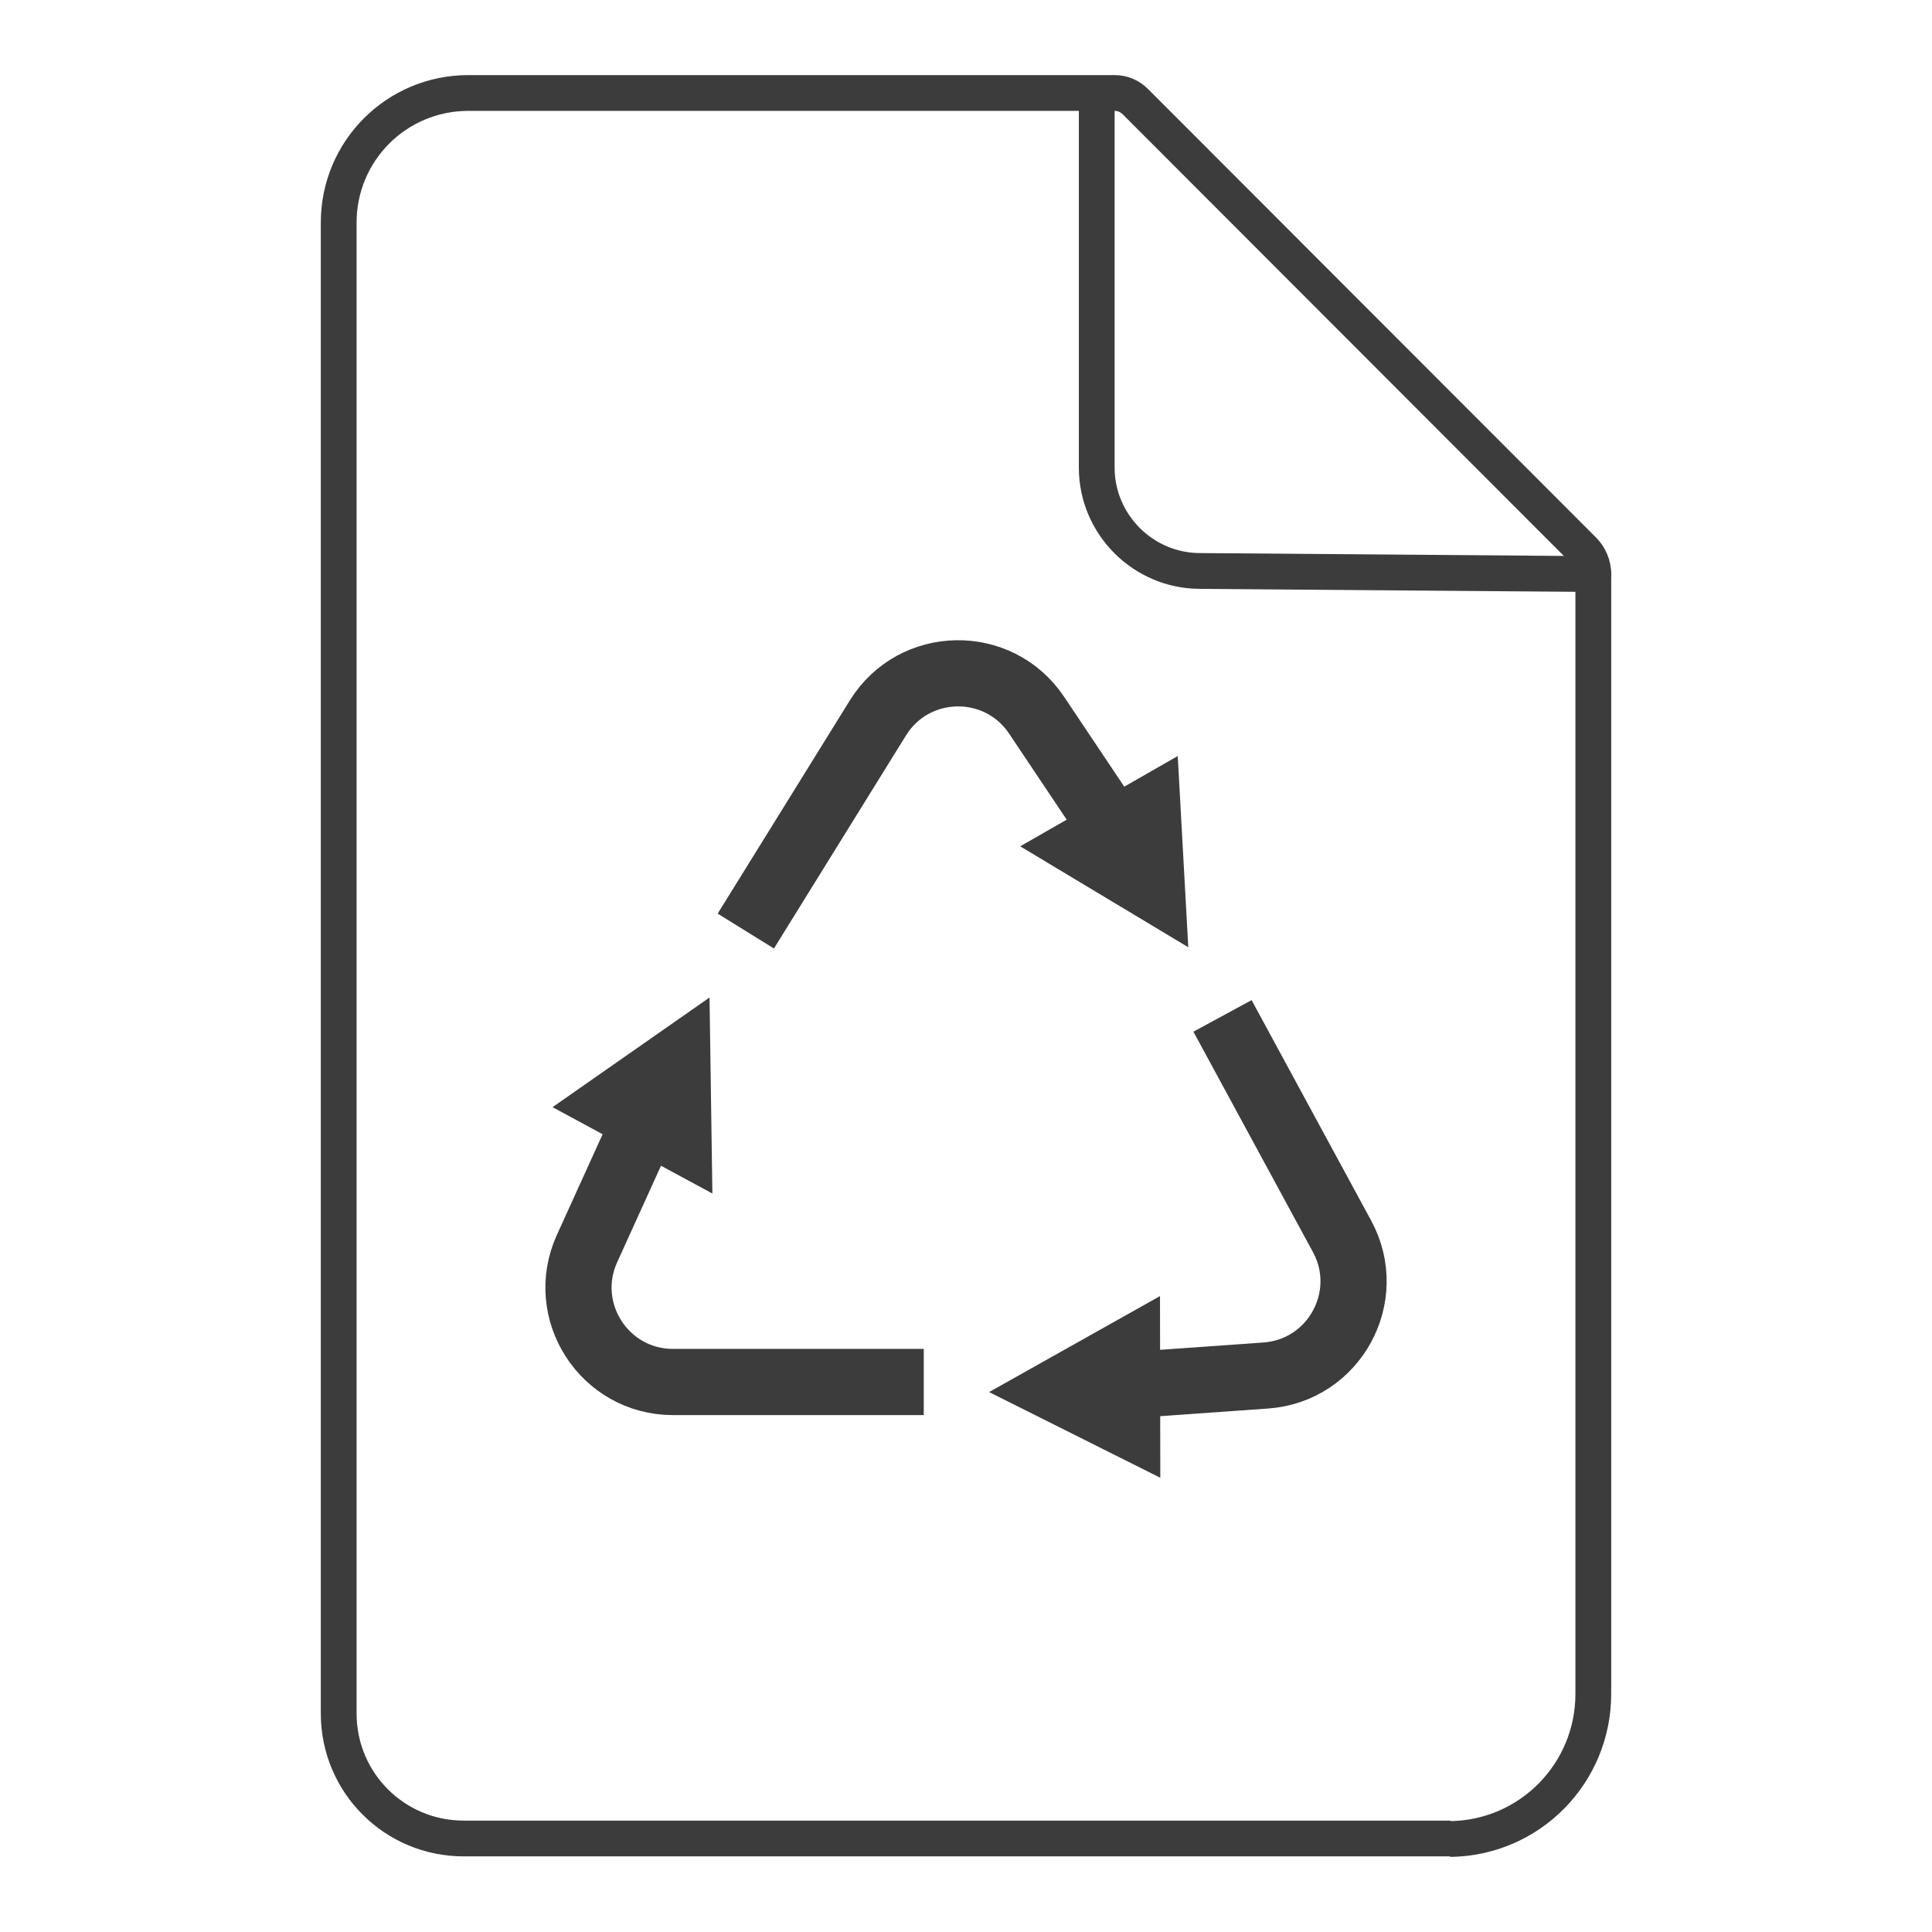
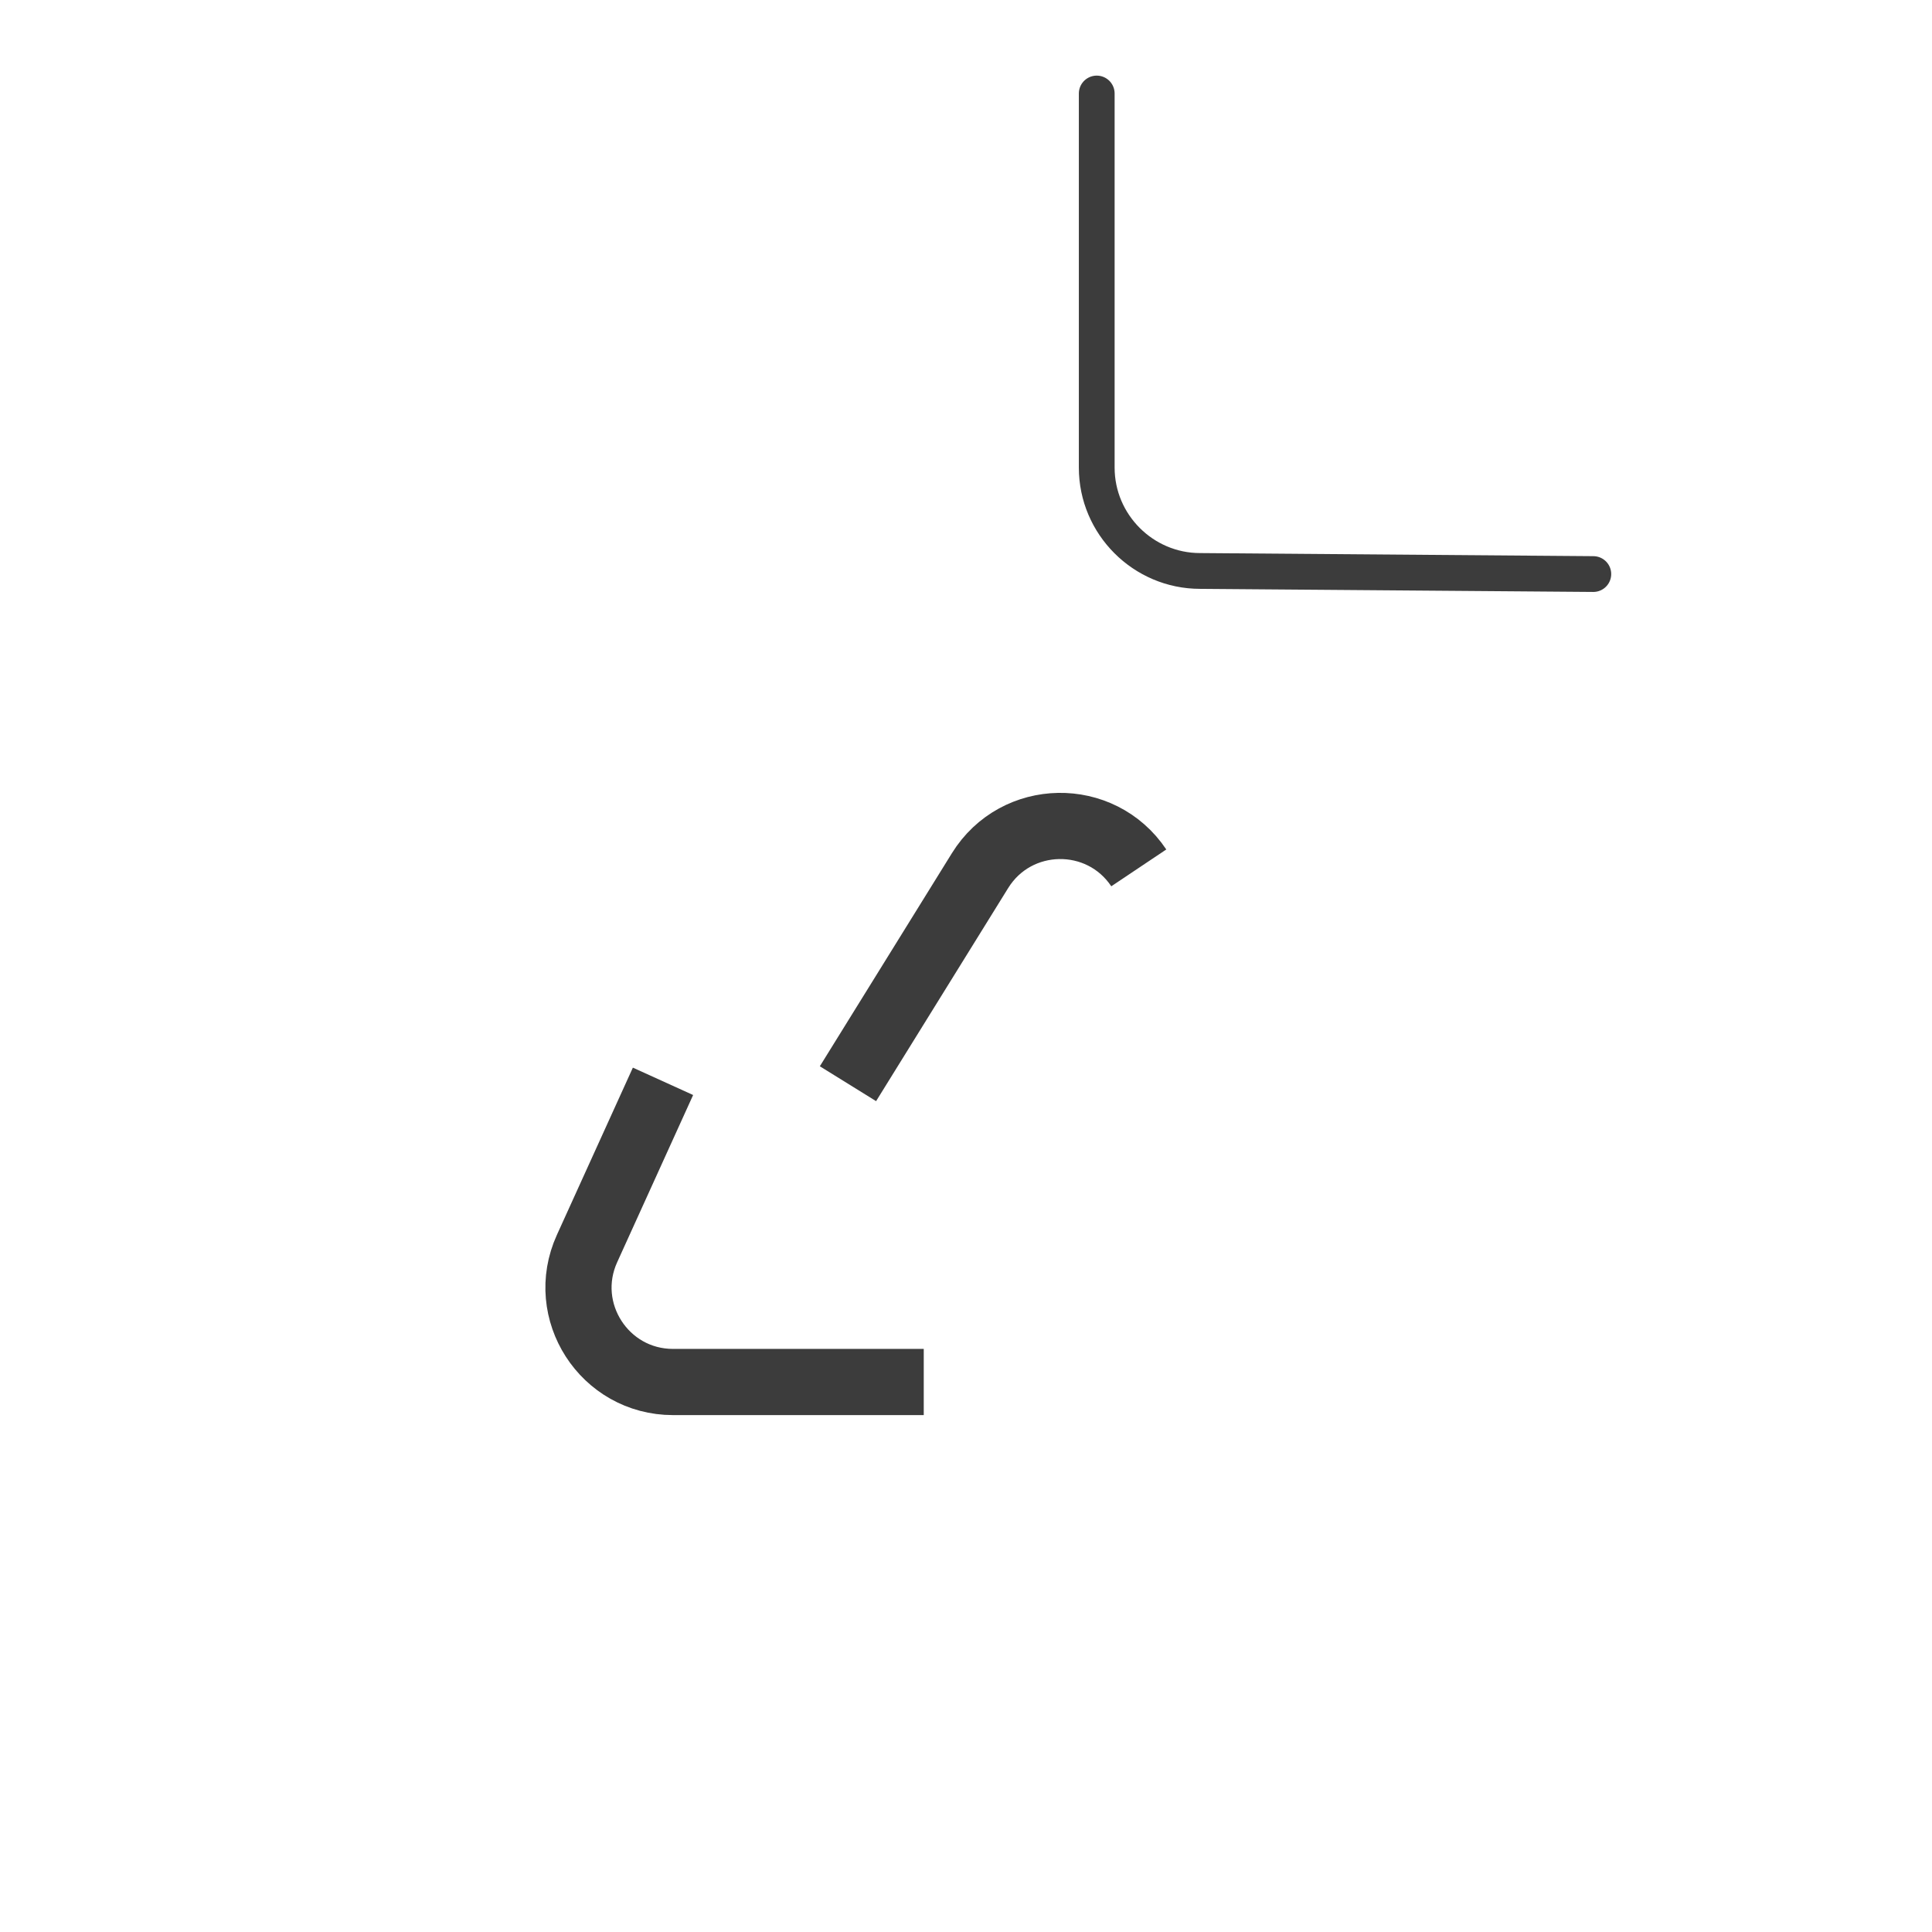
<svg xmlns="http://www.w3.org/2000/svg" id="Layer_1" viewBox="0 0 1080 1080">
  <defs>
    <style>.cls-1{fill:#3c3c3c;}.cls-1,.cls-2,.cls-3,.cls-4{stroke:#3c3c3c;}.cls-1,.cls-2,.cls-4{stroke-miterlimit:10;}.cls-1,.cls-3,.cls-4{stroke-width:20px;}.cls-2{stroke-width:37px;}.cls-2,.cls-3,.cls-4{fill:none;}.cls-3{stroke-linejoin:bevel;}.cls-3,.cls-4{stroke-linecap:round;}</style>
  </defs>
  <g id="Livello_1">
-     <path class="cls-3" d="M810.66,1028.02c44.48-.58,80.01-36.68,80.01-81.17V320.9c0-4.91-2.02-9.82-5.49-13.29L634.74,56.89c-3.18-3.18-7.22-4.91-11.55-4.91H261.83c-40.15,0-72.5,32.35-72.5,72.5h0V957.83c0,38.71,31.2,69.9,69.9,69.9H810.66v.29h0Z" />
    <path class="cls-4" d="M613.08,52.27v209.13c0,31.77,26,57.77,57.77,57.77l219.82,1.73" />
  </g>
  <g id="Layer_2">
-     <path class="cls-2" d="M636.59,485.15l-57.11-85.33c-21.35-31.89-68.52-31.08-88.74,1.53l-73.83,119.12" />
+     <path class="cls-2" d="M636.59,485.15c-21.35-31.89-68.52-31.08-88.74,1.53l-73.83,119.12" />
  </g>
  <g id="Layer_3">
-     <polygon class="cls-1" points="649.27 439.36 590.06 473.3 653.23 511.23 649.27 439.36" />
    <path class="cls-2" d="M370.62,604.47l-42.46,93.47c-15.89,34.95,9.68,74.61,48.07,74.61h140.15" />
-     <polygon class="cls-1" points="327.89 617.82 387.98 650.28 386.91 576.6 327.89 617.82" />
-     <path class="cls-2" d="M605.11,776.17l102.43-7.25c38.3-2.72,60.98-44.08,42.66-77.82l-66.81-123.2" />
-     <polygon class="cls-1" points="638.59 809.88 638.47 741.59 574.23 777.67 638.59 809.88" />
  </g>
</svg>